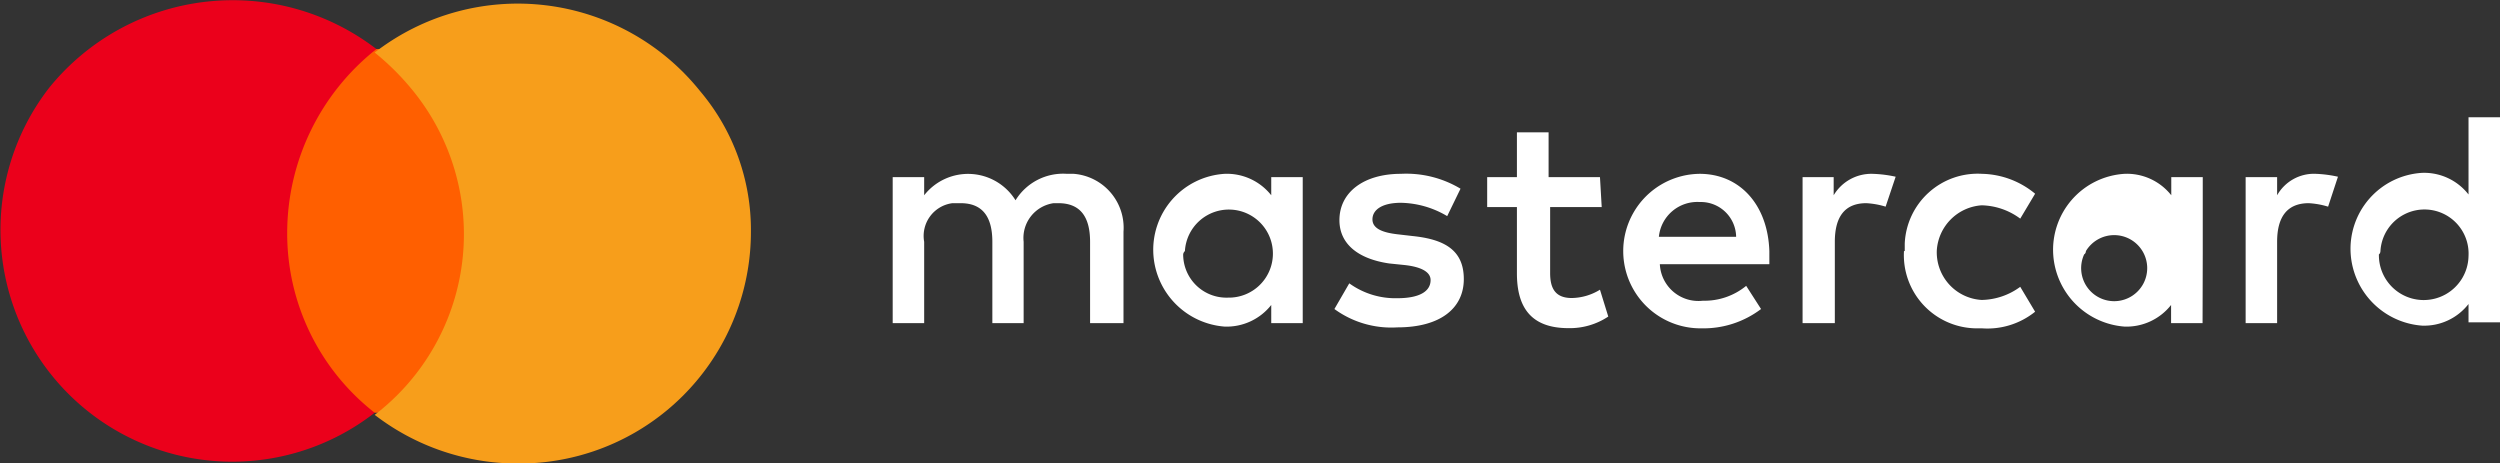
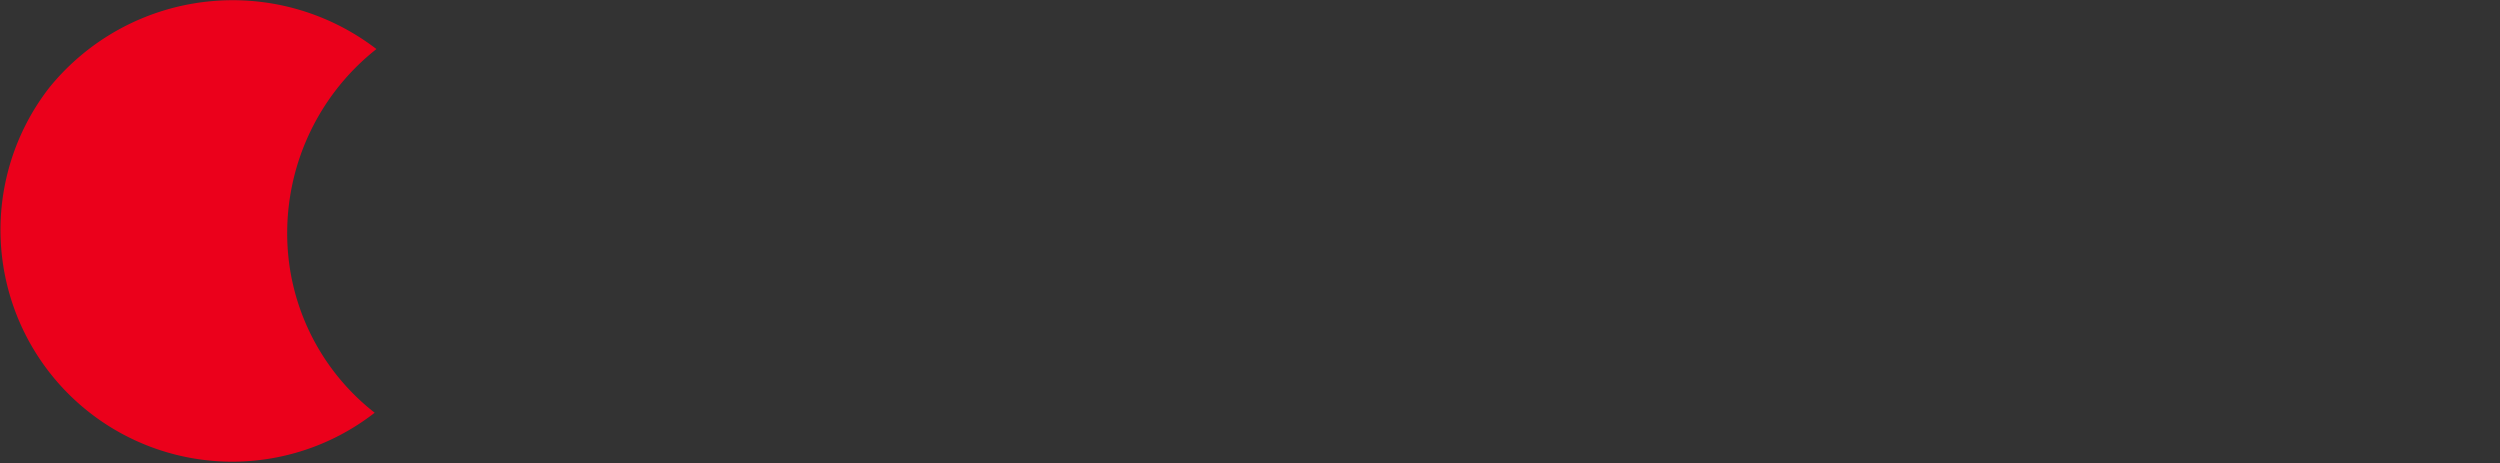
<svg xmlns="http://www.w3.org/2000/svg" viewBox="0 0 129.44 23.98">
  <rect x="0" y="0" width="129.44" height="23.98" fill="#333333" stroke="none" />
  <defs>
    <style>.cls-1{fill:#ff5f00;}.cls-2{fill:#eb001b;}.cls-3{fill:#f79e1b;}.cls-4{fill:#fff;}</style>
  </defs>
  <title>Asset 3</title>
  <g id="Layer_2" data-name="Layer 2">
    <g id="Layer_1-2" data-name="Layer 1">
      <g id="_Group_" data-name=" Group ">
-         <rect class="cls-1" x="14.15" y="2.54" width="10.51" height="18.83" />
        <path id="_Path_" data-name=" Path " class="cls-2" d="M14.87,12a12.14,12.14,0,0,1,4.62-9.46,12.22,12.22,0,0,0-16.94,2A12,12,0,0,0,19.4,21.37,11.77,11.77,0,0,1,14.87,12Z" />
-         <path class="cls-3" d="M38.88,12A12,12,0,0,1,26.83,24a12.14,12.14,0,0,1-7.43-2.52,11.78,11.78,0,0,0,2-16.76,13.29,13.29,0,0,0-2-2,12.1,12.1,0,0,1,16.85,2A11.13,11.13,0,0,1,38.88,12Z" />
      </g>
-       <path id="_Compound_Path_" data-name=" Compound Path " class="cls-4" d="M58.17,16.73V12a2.8,2.8,0,0,0-2.58-3h-.35a2.89,2.89,0,0,0-2.66,1.37,2.89,2.89,0,0,0-4.73-.26V9.17H46.22v7.56h1.63V12.52a1.71,1.71,0,0,1,1.46-2h.43c1.12,0,1.64.69,1.64,2v4.21H53V12.52a1.82,1.82,0,0,1,1.55-2h.25c1.12,0,1.64.69,1.64,2v4.21ZM82.84,9.17H80.18V6.85H78.54V9.17H77v1.55h1.54v3.43c0,1.72.69,2.84,2.67,2.84a3.59,3.59,0,0,0,2.06-.6L82.84,15a2.86,2.86,0,0,1-1.46.43c-.86,0-1.12-.51-1.12-1.29V10.72h2.67ZM96.94,9a2.27,2.27,0,0,0-2,1.11V9.17H93.33v7.56H95V12.52c0-1.29.51-2,1.63-2a4.13,4.13,0,0,1,1,.18l.52-1.55A6.38,6.38,0,0,0,96.94,9Zm-21.32.77A5.46,5.46,0,0,0,72.53,9c-1.9,0-3.18.94-3.18,2.4,0,1.21.94,2,2.57,2.24l.78.08c.86.09,1.37.35,1.37.78,0,.6-.6.94-1.72.94a4.07,4.07,0,0,1-2.49-.77L69.09,16a5,5,0,0,0,3.26.95c2.24,0,3.44-1,3.44-2.5s-1-2.06-2.66-2.23l-.78-.09c-.68-.08-1.29-.26-1.29-.77s.52-.86,1.47-.86a4.83,4.83,0,0,1,2.4.69ZM119.9,9a2.19,2.19,0,0,0-2,1.11V9.17h-1.63v7.56h1.63V12.52c0-1.29.52-2,1.64-2a4.21,4.21,0,0,1,1,.18l.51-1.55A6.39,6.39,0,0,0,119.9,9ZM98.58,13a3.79,3.79,0,0,0,3.7,4h.34a3.94,3.94,0,0,0,2.75-.86l-.77-1.29a3.46,3.46,0,0,1-2,.68,2.47,2.47,0,0,1-2.32-2.57,2.5,2.5,0,0,1,2.32-2.33,3.47,3.47,0,0,1,2,.69l.77-1.29A4.44,4.44,0,0,0,102.62,9a3.78,3.78,0,0,0-4,3.61V13Zm15.47,0V9.17h-1.63v.94A2.93,2.93,0,0,0,110,9a3.94,3.94,0,0,0-3.69,4.21,4,4,0,0,0,3.69,3.7,2.94,2.94,0,0,0,2.41-1.12v.94h1.63ZM108,13a1.71,1.71,0,1,1-.09.17C108,13.12,108,13,108,13ZM88,9a4,4,0,1,0,.09,8h0a4.94,4.94,0,0,0,3.09-1l-.77-1.2a3.4,3.4,0,0,1-2.24.77,2,2,0,0,1-2.23-1.89h5.67V13c-.08-2.41-1.54-4-3.61-4Zm0,1.46a1.83,1.83,0,0,1,1.89,1.8h-4A2,2,0,0,1,88,10.46ZM129.44,13V6.07h-1.63v4a2.91,2.91,0,0,0-2.41-1.12,3.94,3.94,0,0,0-3.69,4.21,4,4,0,0,0,3.69,3.7,2.91,2.91,0,0,0,2.41-1.12v.95h1.63Zm-6.19,0a2.28,2.28,0,1,1,4.56.26,2.32,2.32,0,0,1-4.64-.09C123.25,13.12,123.25,13,123.25,13Zm-55.8,0V9.17H65.82v.94A2.93,2.93,0,0,0,63.41,9a3.94,3.94,0,0,0-3.69,4.21,4,4,0,0,0,3.69,3.7,2.94,2.94,0,0,0,2.41-1.12v.94h1.63Zm-6.1,0a2.28,2.28,0,1,1,2.23,2.41,2.24,2.24,0,0,1-2.32-2.24.27.27,0,0,1,.09-.17Z" />
    </g>
  </g>
</svg>